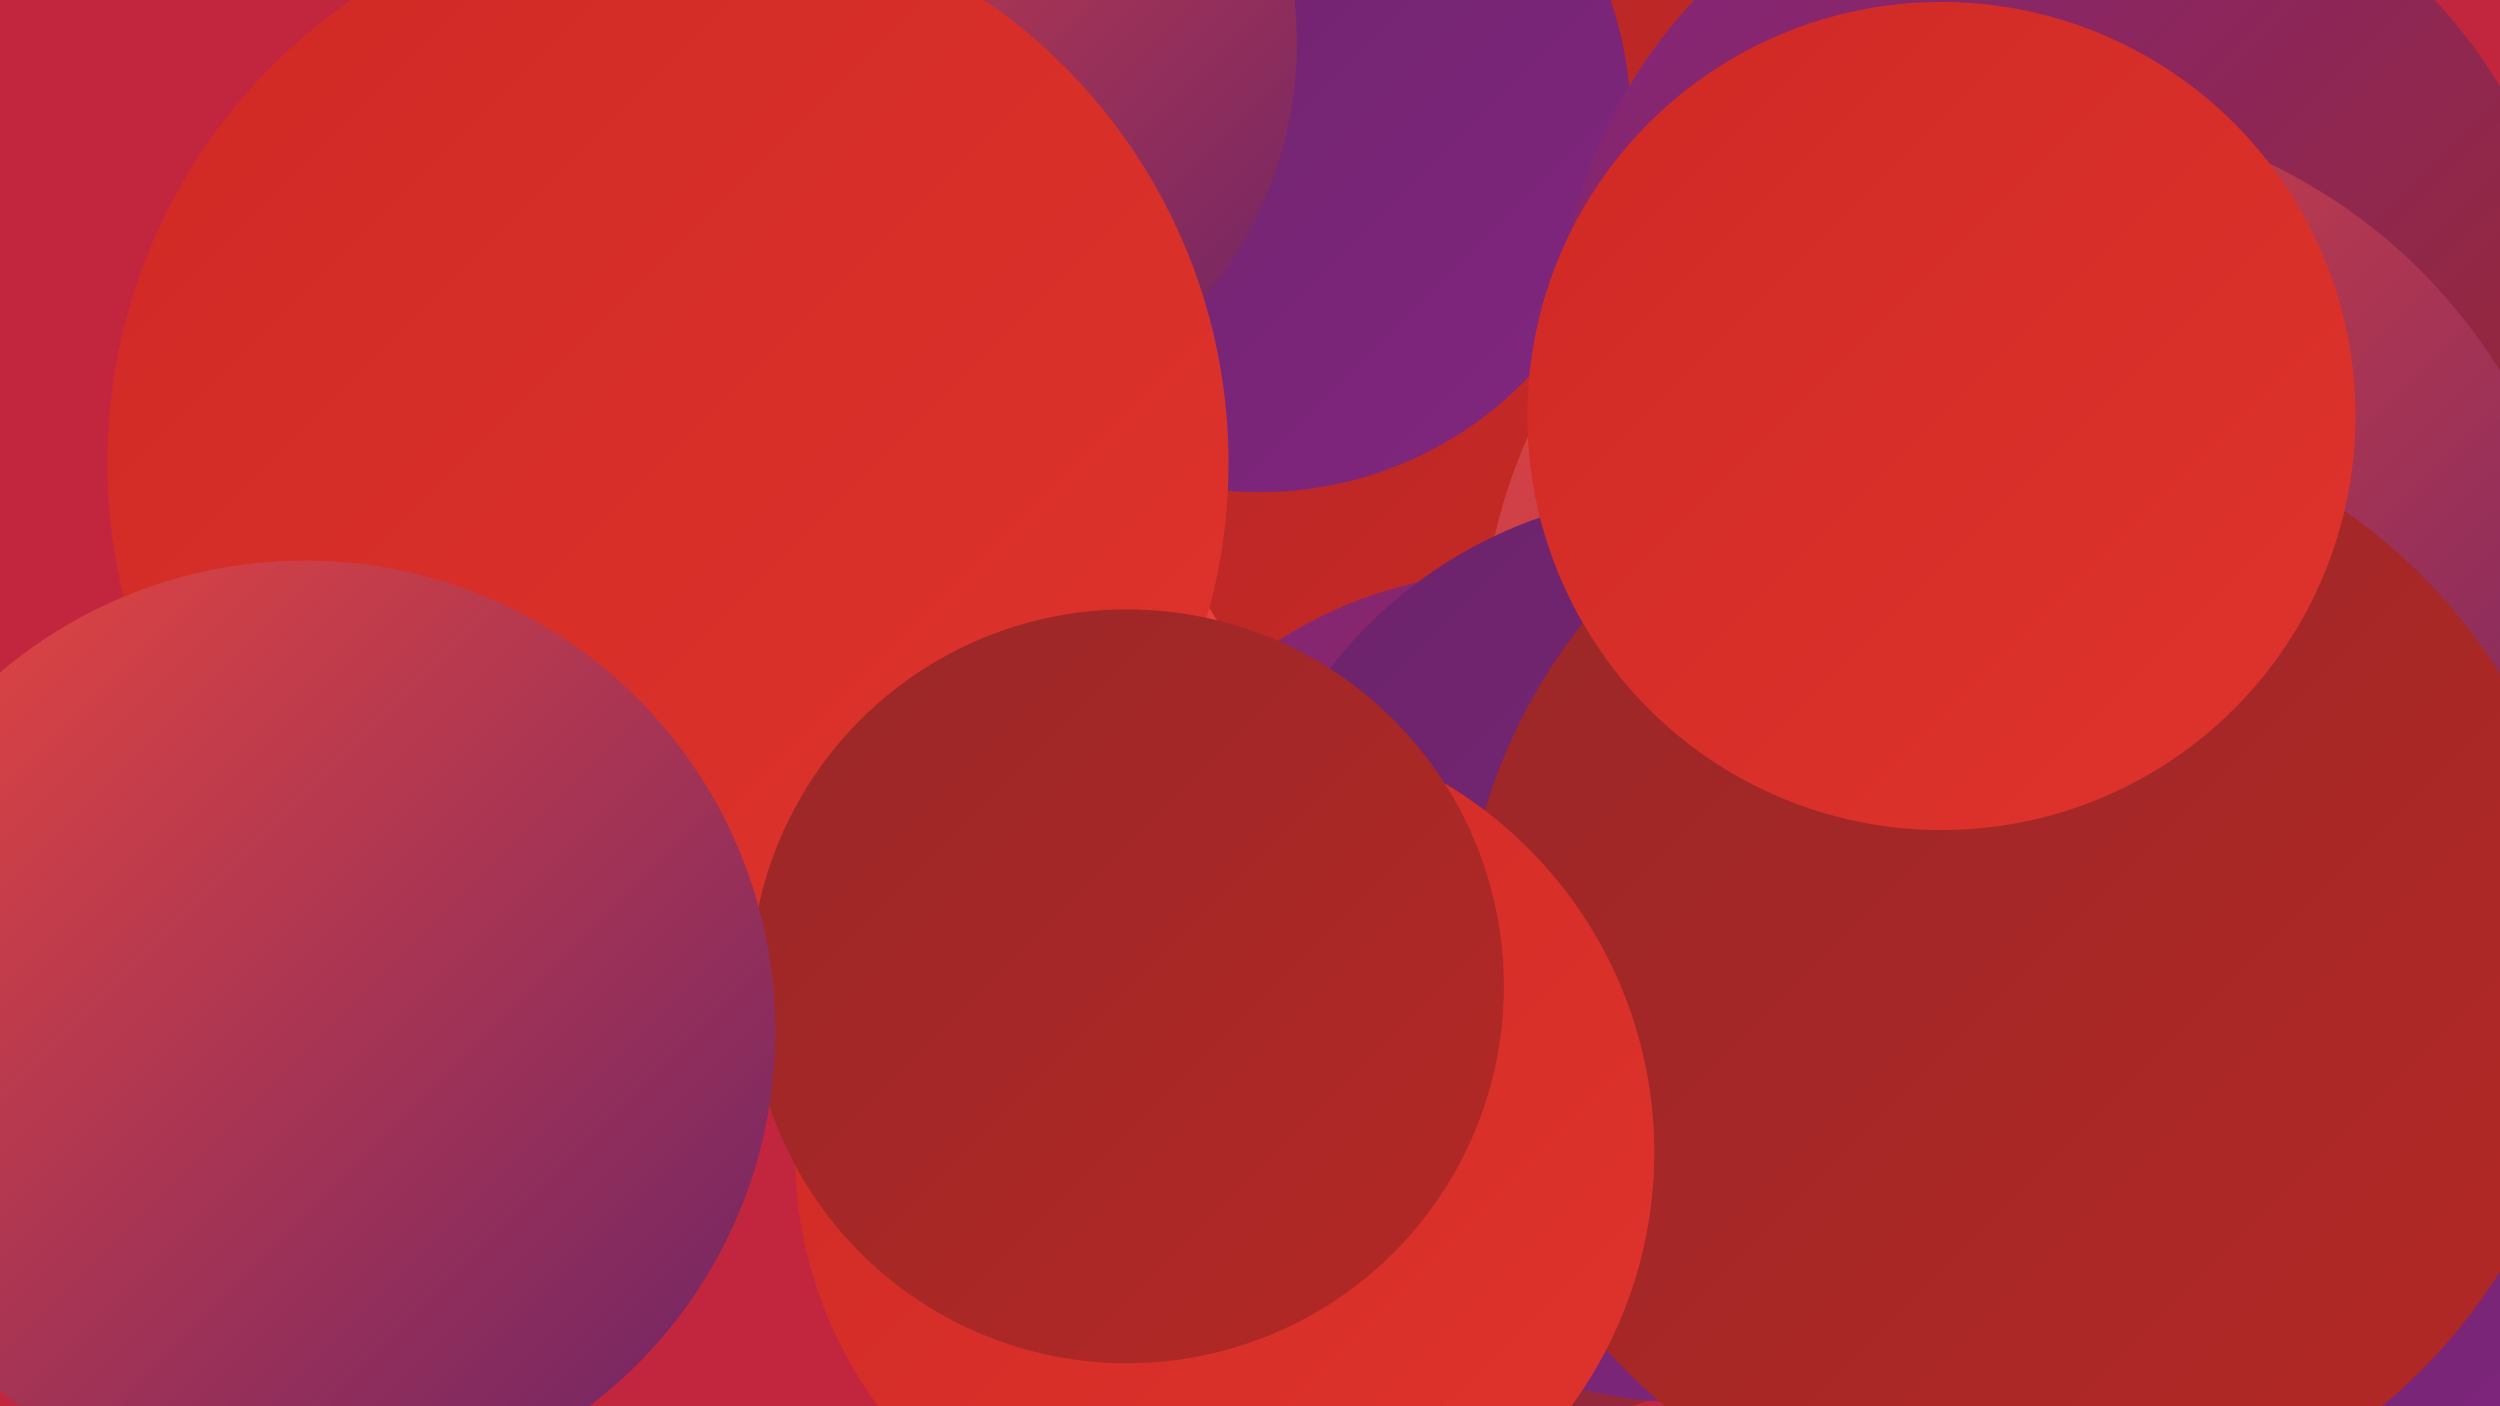
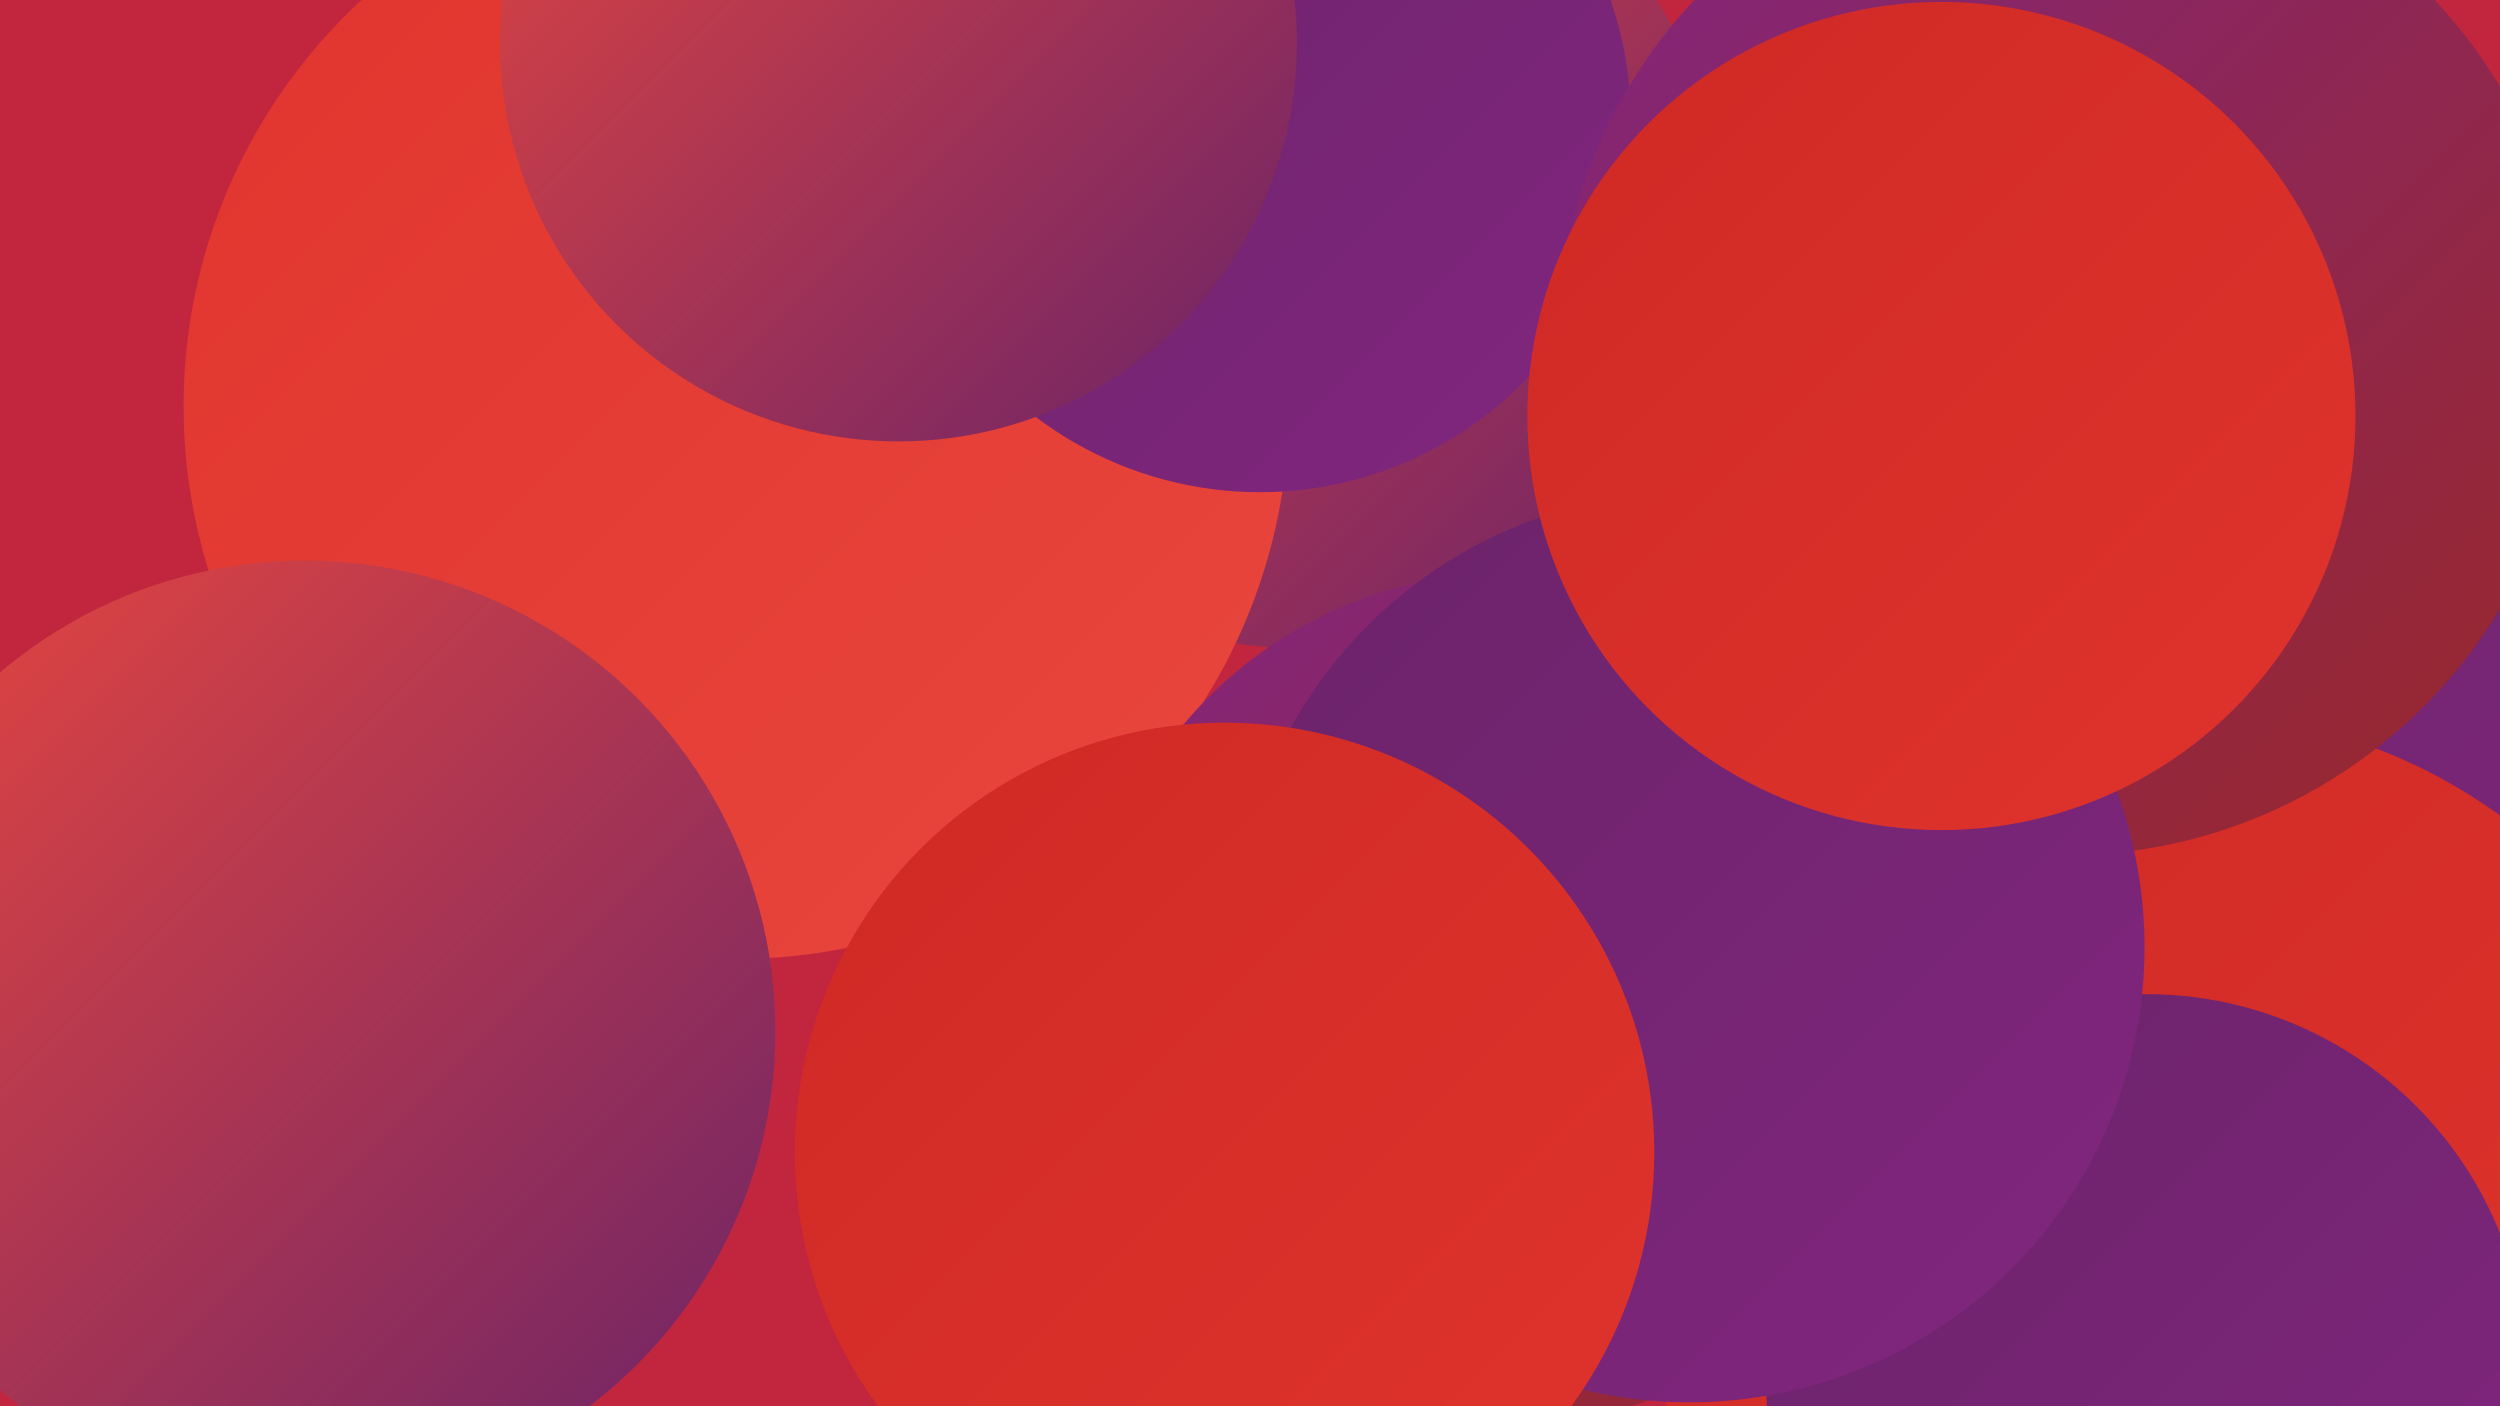
<svg xmlns="http://www.w3.org/2000/svg" width="1280" height="720">
  <defs>
    <linearGradient id="grad0" x1="0%" y1="0%" x2="100%" y2="100%">
      <stop offset="0%" style="stop-color:#6a2368;stop-opacity:1" />
      <stop offset="100%" style="stop-color:#822680;stop-opacity:1" />
    </linearGradient>
    <linearGradient id="grad1" x1="0%" y1="0%" x2="100%" y2="100%">
      <stop offset="0%" style="stop-color:#822680;stop-opacity:1" />
      <stop offset="100%" style="stop-color:#9a2727;stop-opacity:1" />
    </linearGradient>
    <linearGradient id="grad2" x1="0%" y1="0%" x2="100%" y2="100%">
      <stop offset="0%" style="stop-color:#9a2727;stop-opacity:1" />
      <stop offset="100%" style="stop-color:#b42826;stop-opacity:1" />
    </linearGradient>
    <linearGradient id="grad3" x1="0%" y1="0%" x2="100%" y2="100%">
      <stop offset="0%" style="stop-color:#b42826;stop-opacity:1" />
      <stop offset="100%" style="stop-color:#cf2925;stop-opacity:1" />
    </linearGradient>
    <linearGradient id="grad4" x1="0%" y1="0%" x2="100%" y2="100%">
      <stop offset="0%" style="stop-color:#cf2925;stop-opacity:1" />
      <stop offset="100%" style="stop-color:#e0342d;stop-opacity:1" />
    </linearGradient>
    <linearGradient id="grad5" x1="0%" y1="0%" x2="100%" y2="100%">
      <stop offset="0%" style="stop-color:#e0342d;stop-opacity:1" />
      <stop offset="100%" style="stop-color:#e9473e;stop-opacity:1" />
    </linearGradient>
    <linearGradient id="grad6" x1="0%" y1="0%" x2="100%" y2="100%">
      <stop offset="0%" style="stop-color:#e9473e;stop-opacity:1" />
      <stop offset="100%" style="stop-color:#6a2368;stop-opacity:1" />
    </linearGradient>
  </defs>
  <rect width="1280" height="720" fill="#c2263e" />
  <circle cx="1093" cy="304" r="244" fill="url(#grad0)" />
  <circle cx="666" cy="116" r="216" fill="url(#grad6)" />
  <circle cx="377" cy="208" r="283" fill="url(#grad5)" />
  <circle cx="1077" cy="288" r="238" fill="url(#grad3)" />
-   <circle cx="806" cy="199" r="218" fill="url(#grad3)" />
  <circle cx="1157" cy="415" r="285" fill="url(#grad0)" />
  <circle cx="1118" cy="641" r="276" fill="url(#grad4)" />
  <circle cx="645" cy="62" r="190" fill="url(#grad0)" />
  <circle cx="773" cy="511" r="218" fill="url(#grad1)" />
  <circle cx="1099" cy="704" r="195" fill="url(#grad0)" />
  <circle cx="460" cy="22" r="204" fill="url(#grad6)" />
  <circle cx="1057" cy="178" r="260" fill="url(#grad1)" />
-   <circle cx="1040" cy="338" r="282" fill="url(#grad6)" />
  <circle cx="865" cy="485" r="233" fill="url(#grad0)" />
-   <circle cx="1036" cy="498" r="288" fill="url(#grad2)" />
-   <circle cx="342" cy="237" r="287" fill="url(#grad4)" />
  <circle cx="627" cy="590" r="220" fill="url(#grad4)" />
-   <circle cx="577" cy="505" r="193" fill="url(#grad2)" />
  <circle cx="994" cy="213" r="212" fill="url(#grad4)" />
  <circle cx="156" cy="528" r="241" fill="url(#grad6)" />
</svg>